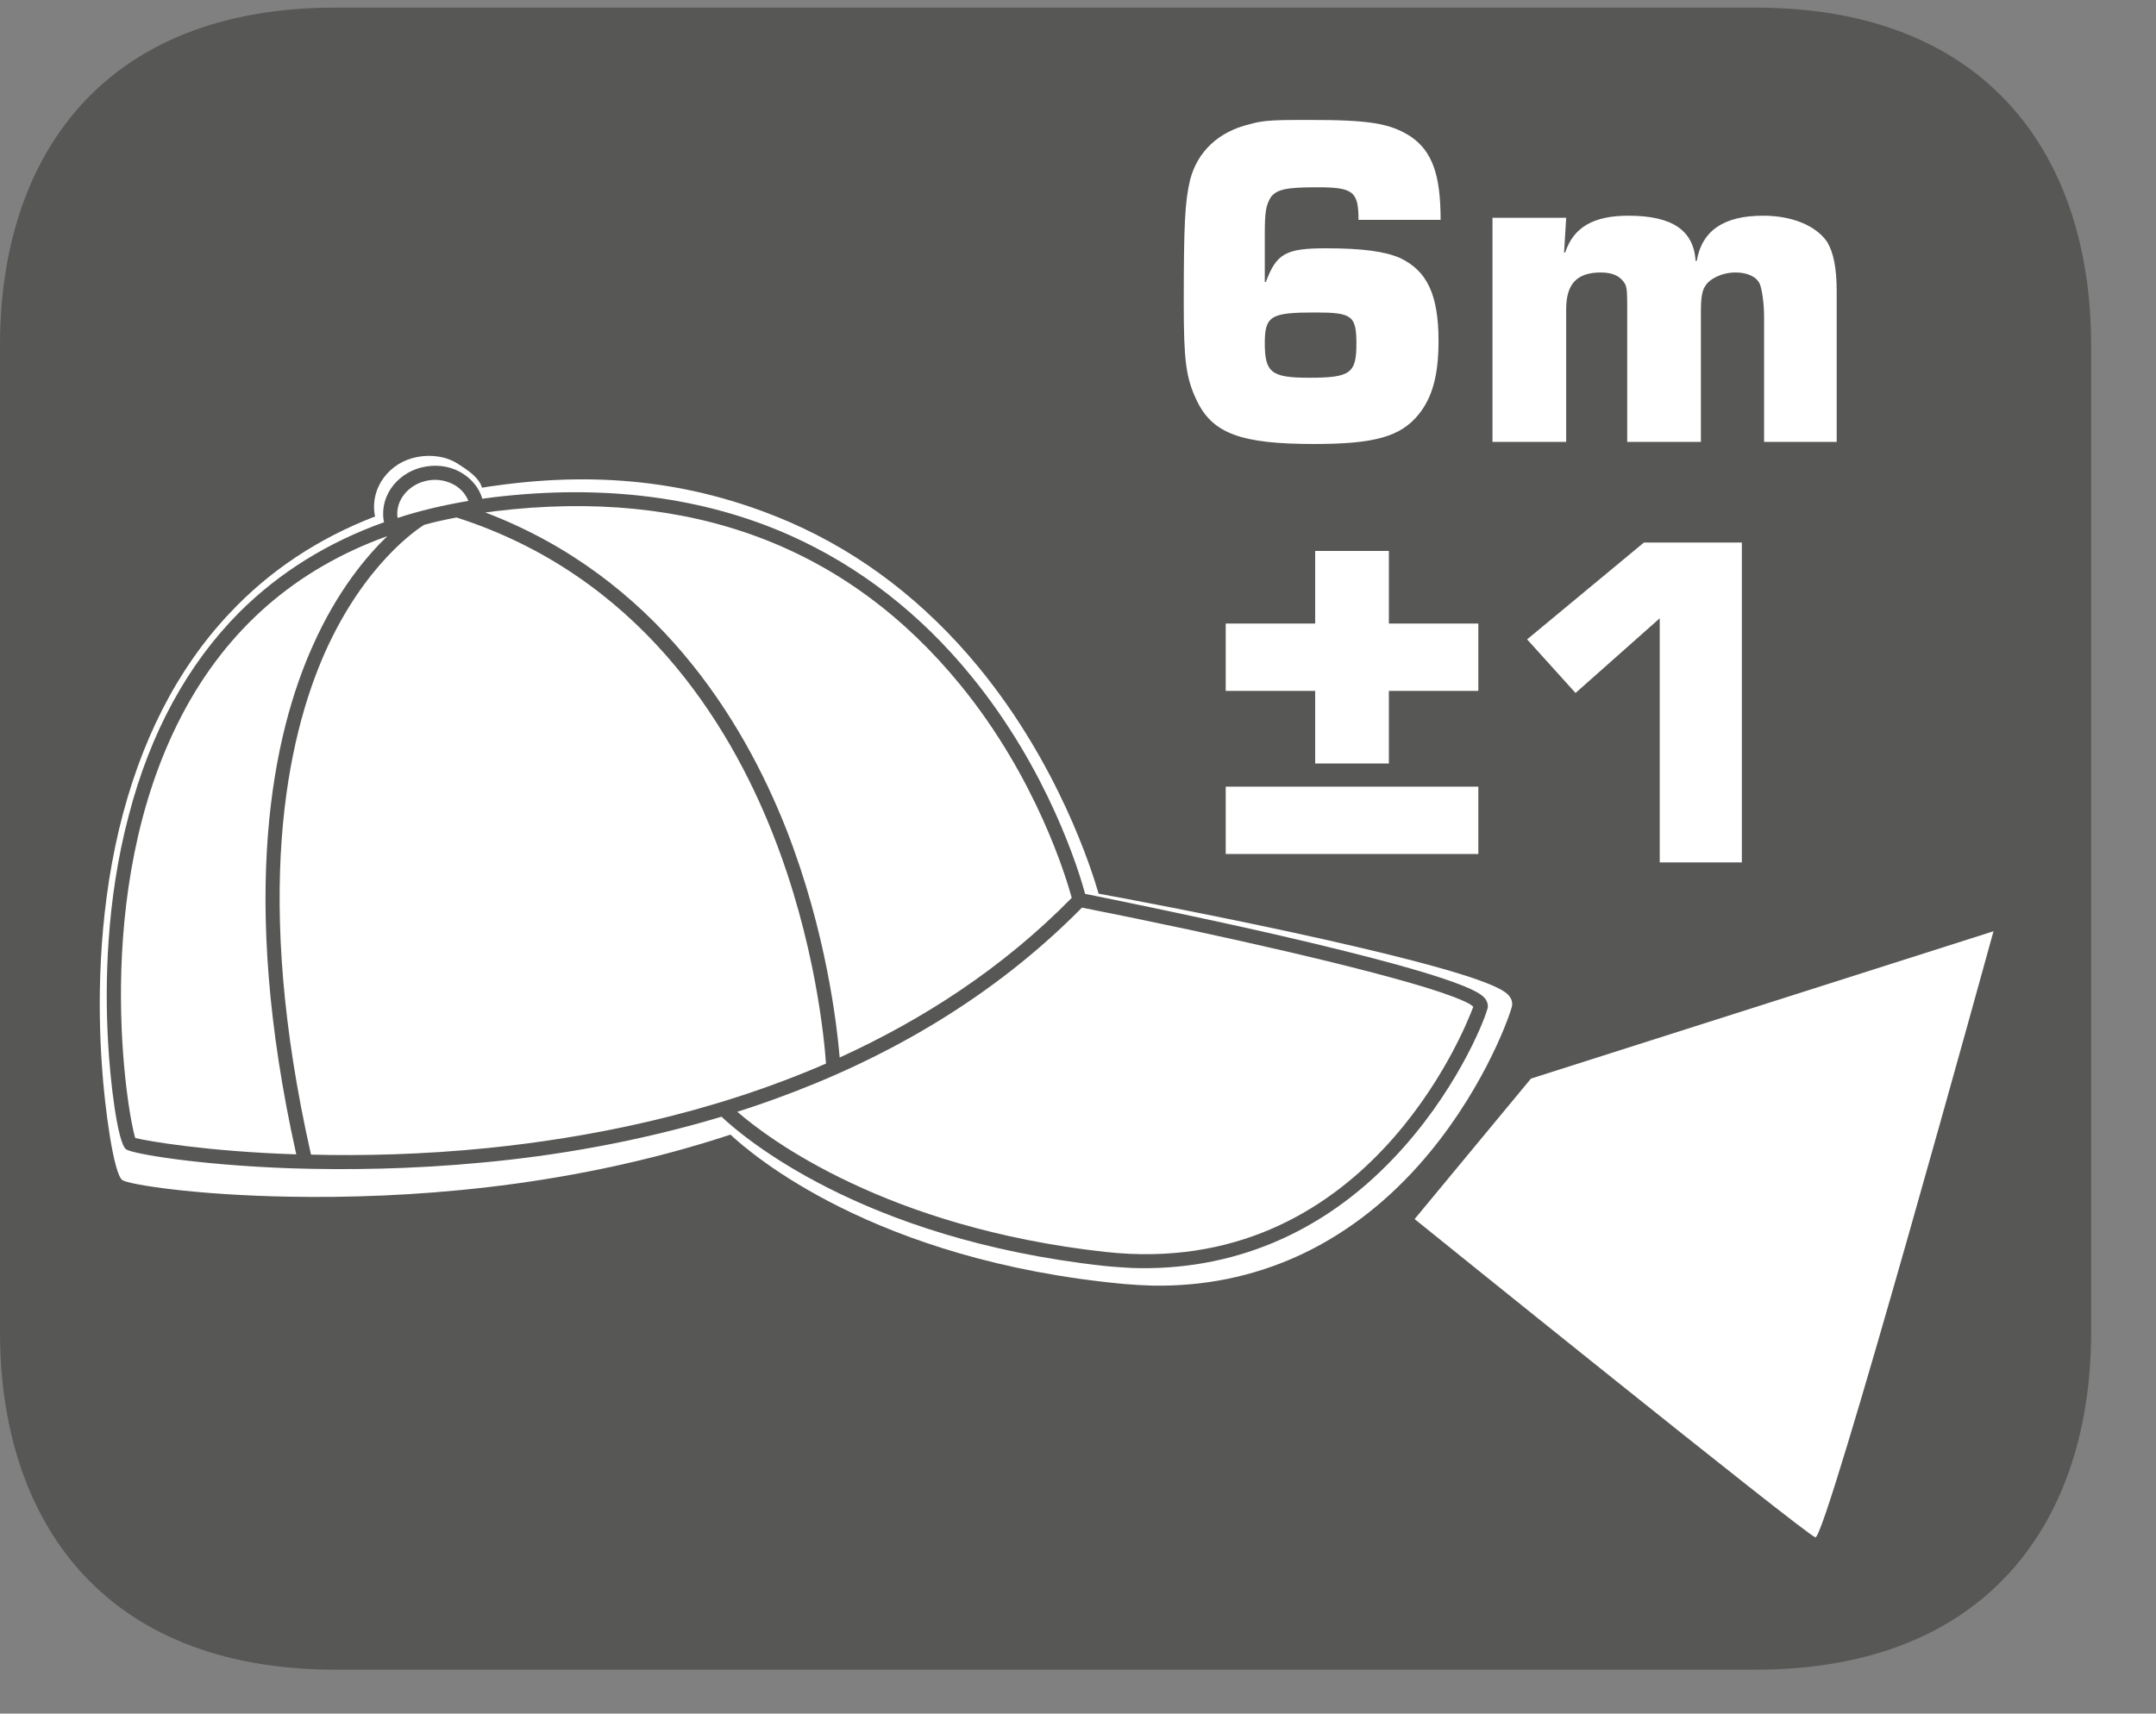
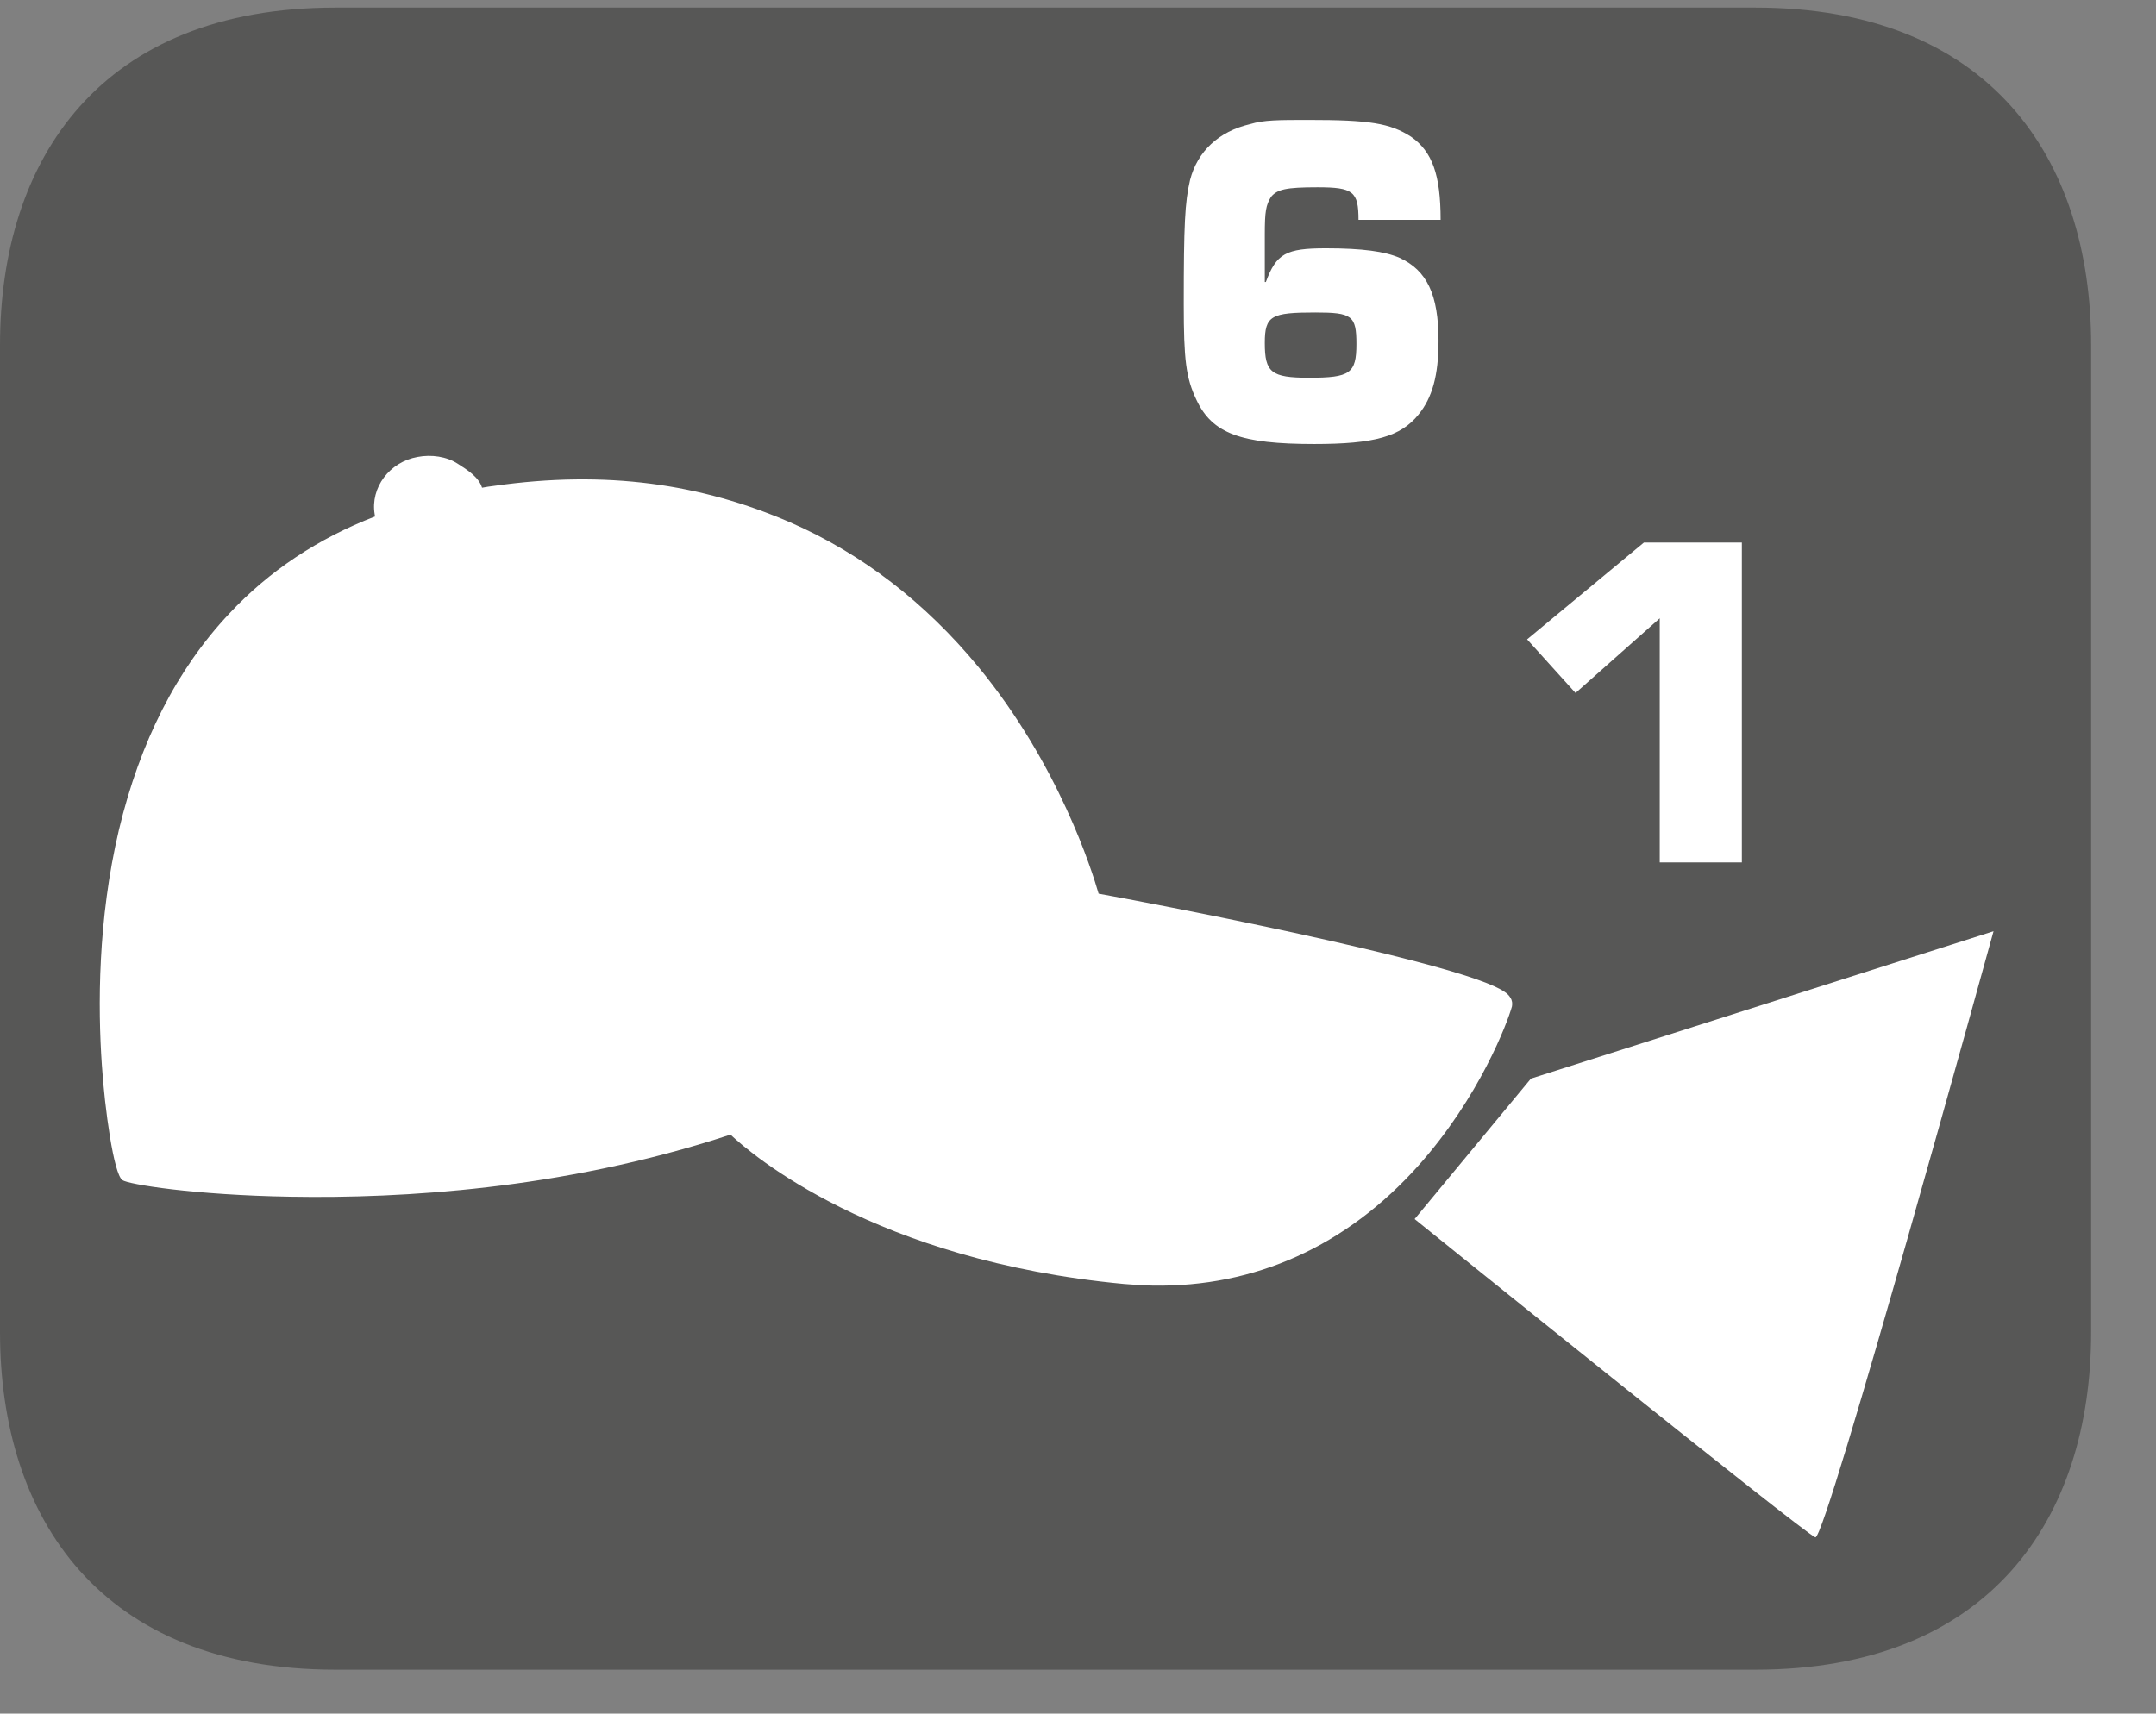
<svg xmlns="http://www.w3.org/2000/svg" xmlns:xlink="http://www.w3.org/1999/xlink" width="32.006pt" height="25.445pt" viewBox="0 0 32.006 25.445" version="1.2">
  <rect x="0" y="0" width="32.006" height="25.445" fill="#808080" stroke="none" />
  <defs>
    <g>
      <symbol overflow="visible" id="glyph0-0">
        <path style="stroke:none;" d="" />
      </symbol>
      <symbol overflow="visible" id="glyph0-1">
-         <path style="stroke:none;" d="M 0.406 -3.547 L 0.406 -2.547 L 1.734 -2.547 L 1.734 -1.469 L 2.828 -1.469 L 2.828 -2.547 L 4.156 -2.547 L 4.156 -3.547 L 2.828 -3.547 L 2.828 -4.625 L 1.734 -4.625 L 1.734 -3.547 Z M 0.406 -1.125 L 0.406 -0.125 L 4.156 -0.125 L 4.156 -1.125 Z M 0.406 -1.125 " />
-       </symbol>
+         </symbol>
      <symbol overflow="visible" id="glyph0-2">
        <path style="stroke:none;" d="M 3.438 -4.75 L 1.984 -4.75 L 0.25 -3.312 L 0.969 -2.516 L 2.219 -3.625 L 2.219 0 L 3.438 0 Z M 3.438 -4.75 " />
      </symbol>
      <symbol overflow="visible" id="glyph0-3">
        <path style="stroke:none;" d="M 4.219 -3.297 C 4.219 -3.969 4.094 -4.312 3.781 -4.531 C 3.469 -4.734 3.156 -4.781 2.266 -4.781 C 1.812 -4.781 1.594 -4.781 1.391 -4.719 C 0.922 -4.609 0.609 -4.312 0.5 -3.891 C 0.422 -3.562 0.406 -3.219 0.406 -2.047 C 0.406 -1.219 0.438 -0.953 0.594 -0.625 C 0.828 -0.125 1.25 0.031 2.344 0.031 C 3.234 0.031 3.625 -0.078 3.891 -0.406 C 4.094 -0.656 4.188 -0.984 4.188 -1.5 C 4.188 -2.188 4.016 -2.547 3.609 -2.734 C 3.391 -2.828 3.062 -2.875 2.516 -2.875 C 1.922 -2.875 1.781 -2.797 1.625 -2.375 L 1.609 -2.375 L 1.609 -3.078 C 1.609 -3.422 1.625 -3.516 1.703 -3.641 C 1.797 -3.75 1.922 -3.781 2.391 -3.781 C 2.922 -3.781 3 -3.719 3 -3.297 Z M 2.359 -1.922 C 2.906 -1.922 2.969 -1.875 2.969 -1.453 C 2.969 -1.016 2.875 -0.953 2.266 -0.953 C 1.703 -0.953 1.609 -1.031 1.609 -1.469 C 1.609 -1.875 1.703 -1.922 2.359 -1.922 Z M 2.359 -1.922 " />
      </symbol>
      <symbol overflow="visible" id="glyph0-4">
-         <path style="stroke:none;" d="M 0.359 -3.328 L 0.359 0 L 1.453 0 L 1.453 -1.969 C 1.453 -2.344 1.609 -2.516 1.969 -2.516 C 2.156 -2.516 2.266 -2.453 2.328 -2.344 C 2.359 -2.281 2.359 -2.188 2.359 -1.969 L 2.359 0 L 3.453 0 L 3.453 -1.969 C 3.453 -2.109 3.469 -2.25 3.516 -2.312 C 3.578 -2.422 3.766 -2.516 3.969 -2.516 C 4.141 -2.516 4.281 -2.453 4.328 -2.344 C 4.359 -2.266 4.391 -2.062 4.391 -1.859 L 4.391 0 L 5.469 0 L 5.469 -2.234 C 5.469 -2.578 5.422 -2.812 5.328 -2.969 C 5.156 -3.219 4.797 -3.359 4.375 -3.359 C 3.797 -3.359 3.469 -3.141 3.391 -2.688 L 3.375 -2.688 C 3.344 -3.141 3.031 -3.359 2.375 -3.359 C 1.859 -3.359 1.562 -3.188 1.438 -2.812 L 1.422 -2.812 L 1.453 -3.328 Z M 0.359 -3.328 " />
-       </symbol>
+         </symbol>
    </g>
    <clipPath id="clip1">
      <path d="M 0 0.113 L 31.043 0.113 L 31.043 24.793 L 0 24.793 Z M 0 0.113 " />
    </clipPath>
  </defs>
  <g id="surface1">
    <g clip-path="url(#clip1)" clip-rule="nonzero">
      <path style=" stroke:none;fill-rule:evenodd;fill:rgb(34.117%,34.117%,33.725%);fill-opacity:1;" d="M 31.043 19.781 C 31.043 22.547 29.543 24.793 26.059 24.793 L 4.98 24.793 C 1.5 24.793 0 22.547 0 19.781 L 0 5.125 C 0 2.355 1.5 0.113 4.98 0.113 L 26.059 0.113 C 29.543 0.113 31.043 2.355 31.043 5.125 Z M 31.043 19.781 " />
    </g>
    <path style=" stroke:none;fill-rule:nonzero;fill:rgb(100%,100%,100%);fill-opacity:1;" d="M 1.512 15.812 C 1.555 16.469 1.688 17.43 1.816 17.523 C 1.902 17.586 2.879 17.746 4.312 17.77 C 5.156 17.785 6.16 17.754 7.234 17.629 C 8.312 17.504 9.562 17.27 10.844 16.848 C 11.152 17.137 12.98 18.719 16.688 19.066 C 16.828 19.078 16.969 19.086 17.109 19.09 C 18.629 19.117 19.988 18.504 21.059 17.305 C 21.961 16.293 22.379 15.184 22.445 14.945 C 22.453 14.902 22.449 14.855 22.422 14.816 C 22.367 14.723 22.23 14.508 19.199 13.848 C 17.898 13.566 16.609 13.324 16.309 13.27 C 16.211 12.93 15.719 11.355 14.523 9.902 C 13.734 8.945 12.797 8.223 11.734 7.758 C 10.41 7.184 8.996 6.977 7.332 7.215 C 7.273 7.223 7.215 7.23 7.156 7.242 C 7.109 7.086 6.938 6.977 6.797 6.887 C 6.629 6.777 6.402 6.746 6.199 6.785 C 5.781 6.859 5.496 7.242 5.562 7.637 C 5.562 7.648 5.566 7.656 5.57 7.668 C 4.719 7.996 3.992 8.48 3.402 9.113 C 2.625 9.938 2.078 11.016 1.766 12.32 C 1.449 13.66 1.453 14.957 1.512 15.812 " />
-     <path style=" stroke:none;fill-rule:nonzero;fill:rgb(34.117%,34.117%,33.725%);fill-opacity:1;" d="M 2.695 10.629 C 3.367 9.34 4.391 8.449 5.75 7.961 C 5.438 8.262 5.008 8.773 4.648 9.578 C 4.055 10.891 3.535 13.266 4.398 17.141 C 3.07 17.098 2.176 16.941 2.008 16.898 C 1.895 16.555 1.328 13.254 2.695 10.629 M 4.617 17.145 C 3.75 13.309 4.254 10.969 4.828 9.68 C 5.414 8.375 6.191 7.859 6.297 7.793 C 6.453 7.75 6.613 7.715 6.777 7.684 C 9.469 8.547 10.816 10.715 11.473 12.383 C 12.105 13.984 12.238 15.449 12.262 15.793 C 10.508 16.555 8.707 16.898 7.242 17.047 C 6.27 17.145 5.379 17.164 4.617 17.145 M 11.531 16.309 C 13.125 15.73 14.723 14.836 16.062 13.477 C 18.152 13.891 20.391 14.402 21.375 14.73 L 21.574 14.801 C 21.727 14.859 21.828 14.906 21.871 14.949 C 21.734 15.32 20.254 19.012 16.41 18.59 C 13.16 18.23 11.406 16.91 10.945 16.508 C 11.051 16.477 11.16 16.438 11.27 16.402 Z M 15.91 13.332 C 14.879 14.383 13.688 15.145 12.465 15.703 C 12.426 15.242 12.27 13.84 11.672 12.312 C 11.027 10.676 9.734 8.57 7.203 7.609 C 7.254 7.605 7.305 7.598 7.355 7.59 C 10.254 7.242 12.574 8.109 14.258 10.172 C 15.387 11.555 15.828 13.031 15.91 13.332 M 6.953 7.438 C 6.586 7.5 6.234 7.582 5.902 7.691 C 5.863 7.43 6.07 7.18 6.363 7.133 C 6.508 7.109 6.652 7.141 6.77 7.215 C 6.855 7.273 6.918 7.348 6.953 7.438 M 1.602 15.434 C 1.633 16.059 1.746 16.973 1.871 17.066 C 1.957 17.129 2.906 17.297 4.309 17.348 C 5.133 17.375 6.113 17.363 7.168 17.262 C 8.223 17.164 9.449 16.961 10.711 16.582 C 11.008 16.863 12.77 18.398 16.387 18.797 C 16.527 18.812 16.664 18.82 16.801 18.828 C 18.285 18.879 19.625 18.32 20.691 17.195 C 21.59 16.25 22.02 15.203 22.082 14.977 C 22.094 14.938 22.086 14.891 22.062 14.852 C 22.012 14.766 21.883 14.555 18.93 13.875 C 17.66 13.586 16.402 13.332 16.109 13.273 C 16.02 12.945 15.566 11.441 14.418 10.039 C 13.664 9.113 12.758 8.41 11.727 7.949 C 10.445 7.379 8.965 7.188 7.332 7.383 C 7.273 7.391 7.219 7.398 7.16 7.406 C 7.117 7.258 7.02 7.133 6.887 7.043 C 6.727 6.934 6.527 6.895 6.332 6.926 C 5.922 6.988 5.637 7.348 5.695 7.723 C 5.695 7.734 5.699 7.746 5.703 7.754 C 4.863 8.055 4.148 8.5 3.555 9.09 C 2.785 9.863 2.23 10.879 1.91 12.113 C 1.574 13.383 1.559 14.621 1.602 15.434 " />
    <path style=" stroke:none;fill-rule:nonzero;fill:rgb(100%,100%,100%);fill-opacity:1;" d="M 22.727 16.016 L 29.594 13.828 C 29.594 13.828 27.102 22.883 26.949 22.828 C 26.797 22.781 21 18.102 21 18.102 Z M 22.727 16.016 " />
    <g style="fill:rgb(100%,100%,100%);fill-opacity:1;">
      <use xlink:href="#glyph0-1" x="17.79" y="12.806" />
      <use xlink:href="#glyph0-2" x="22.42" y="12.806" />
    </g>
    <g style="fill:rgb(100%,100%,100%);fill-opacity:1;">
      <use xlink:href="#glyph0-3" x="17.167" y="6.562" />
      <use xlink:href="#glyph0-4" x="21.797" y="6.562" />
    </g>
  </g>
</svg>